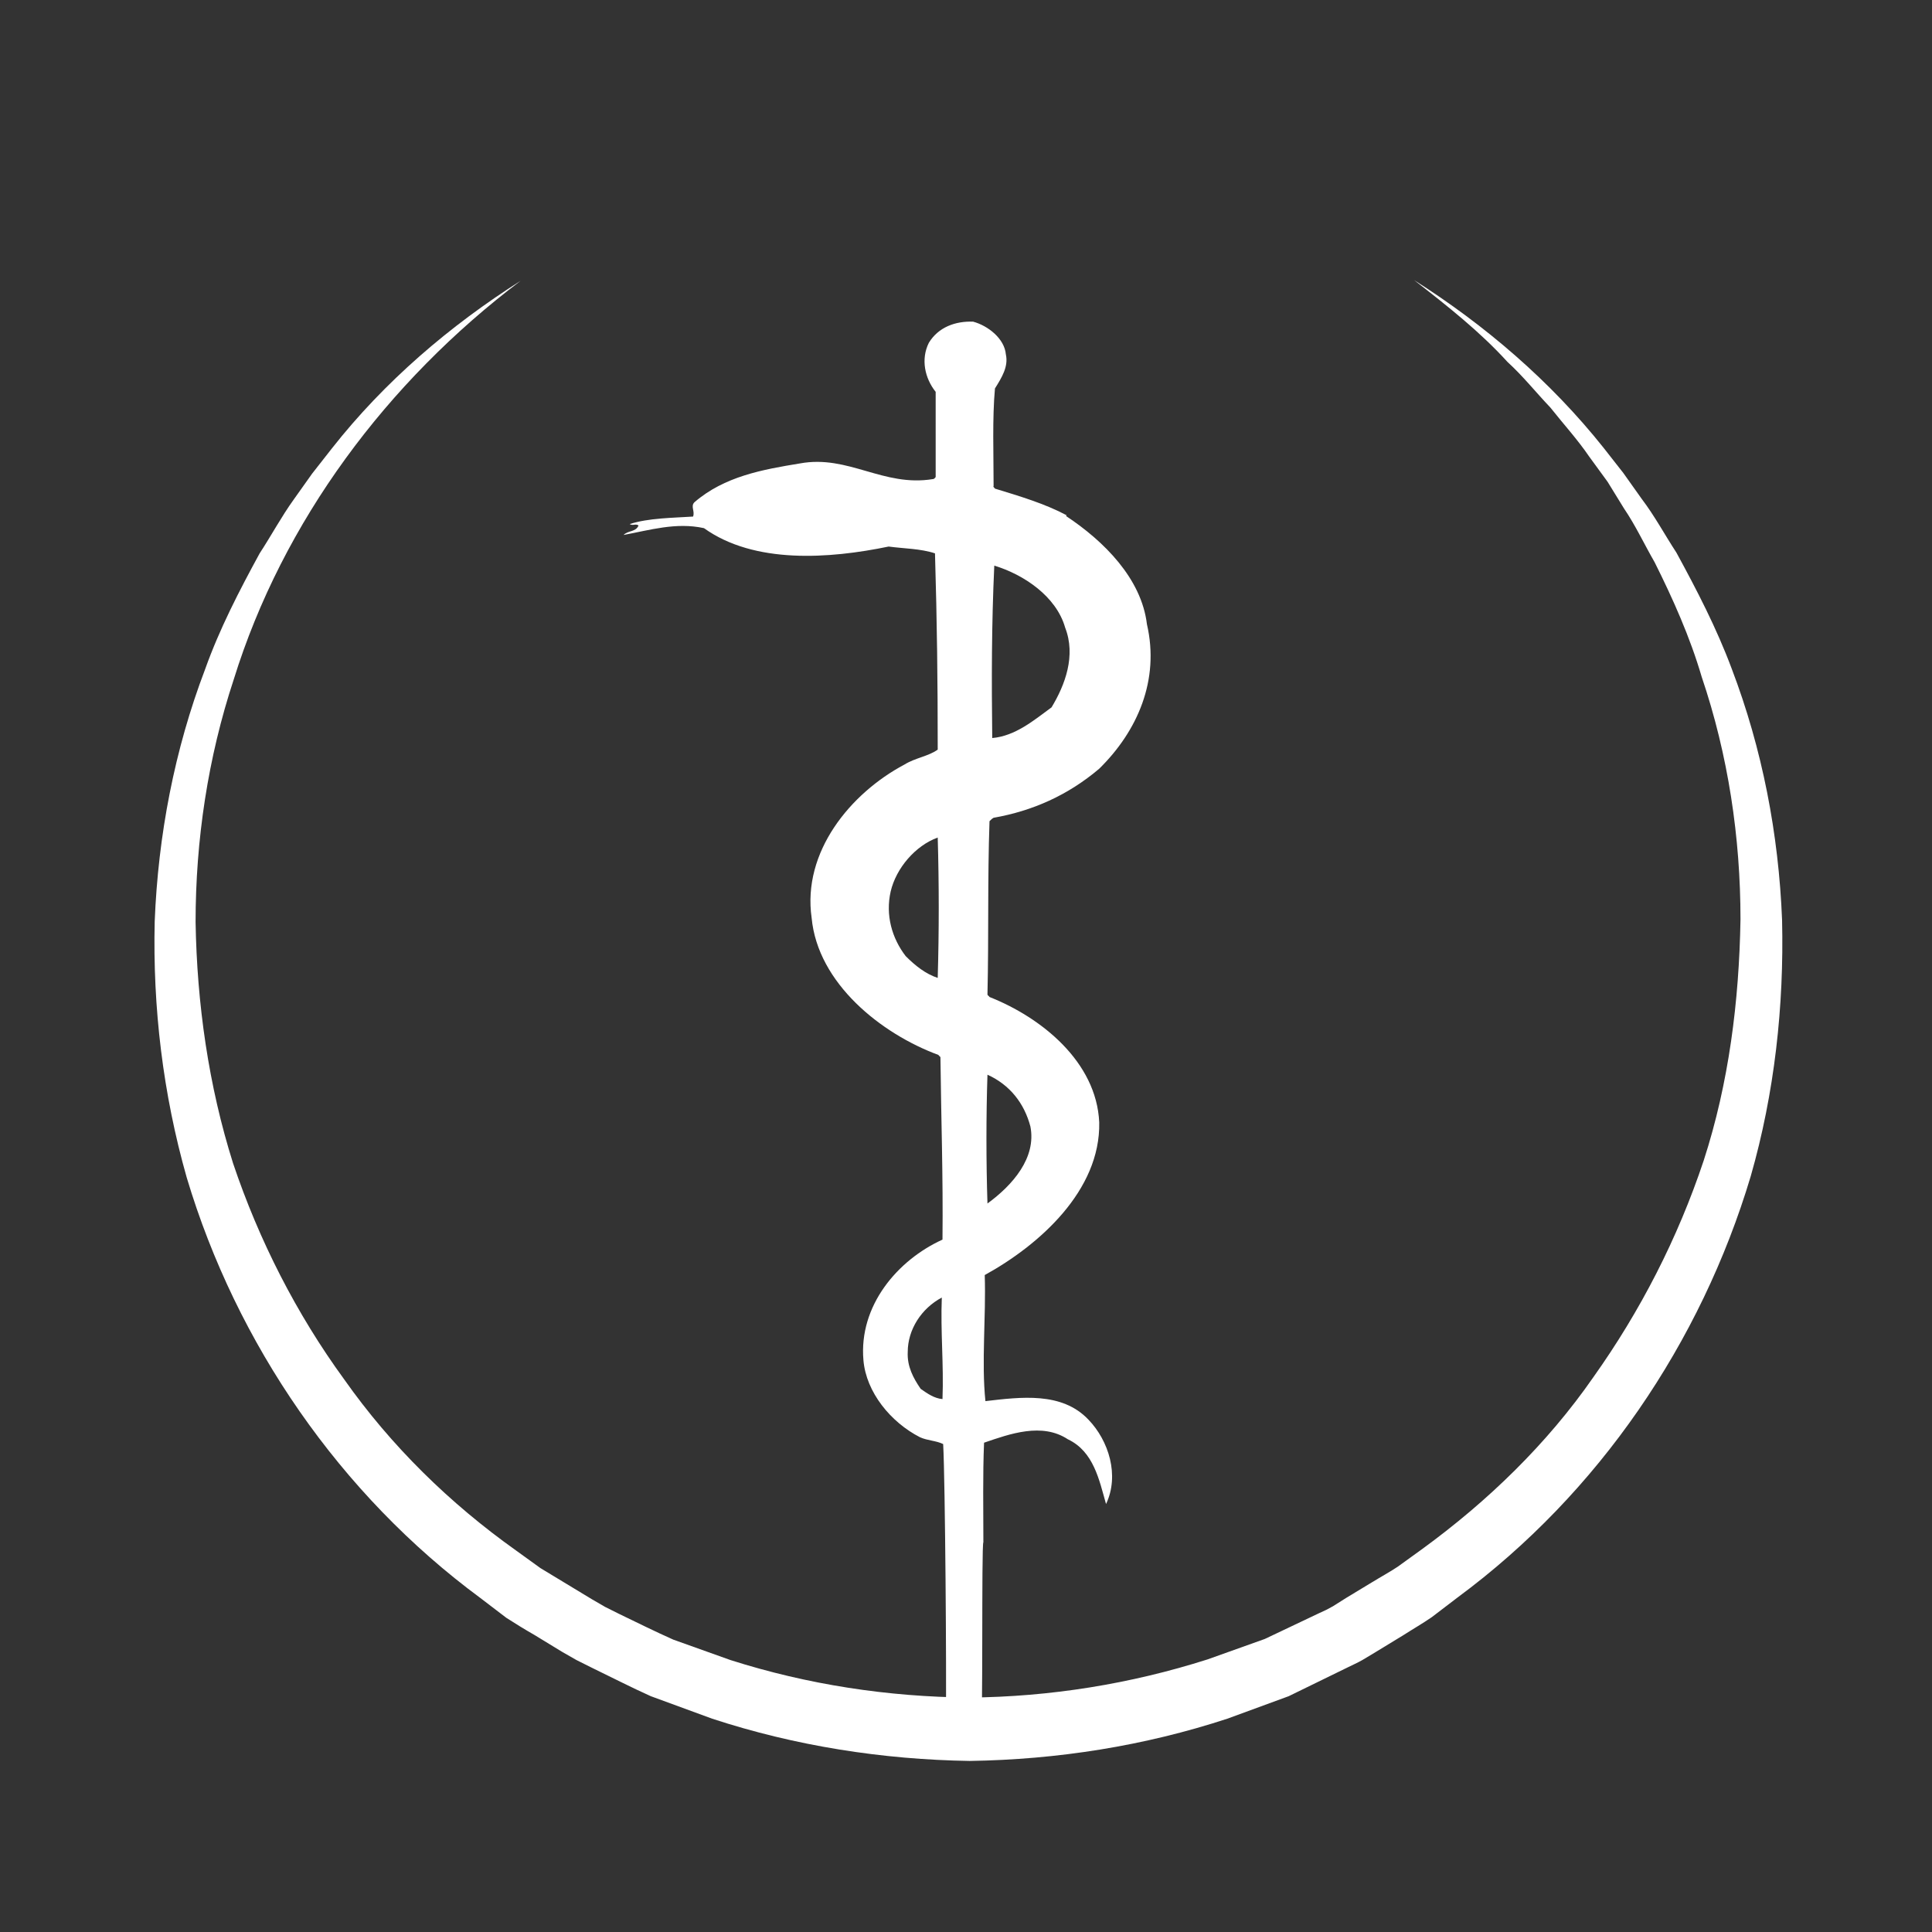
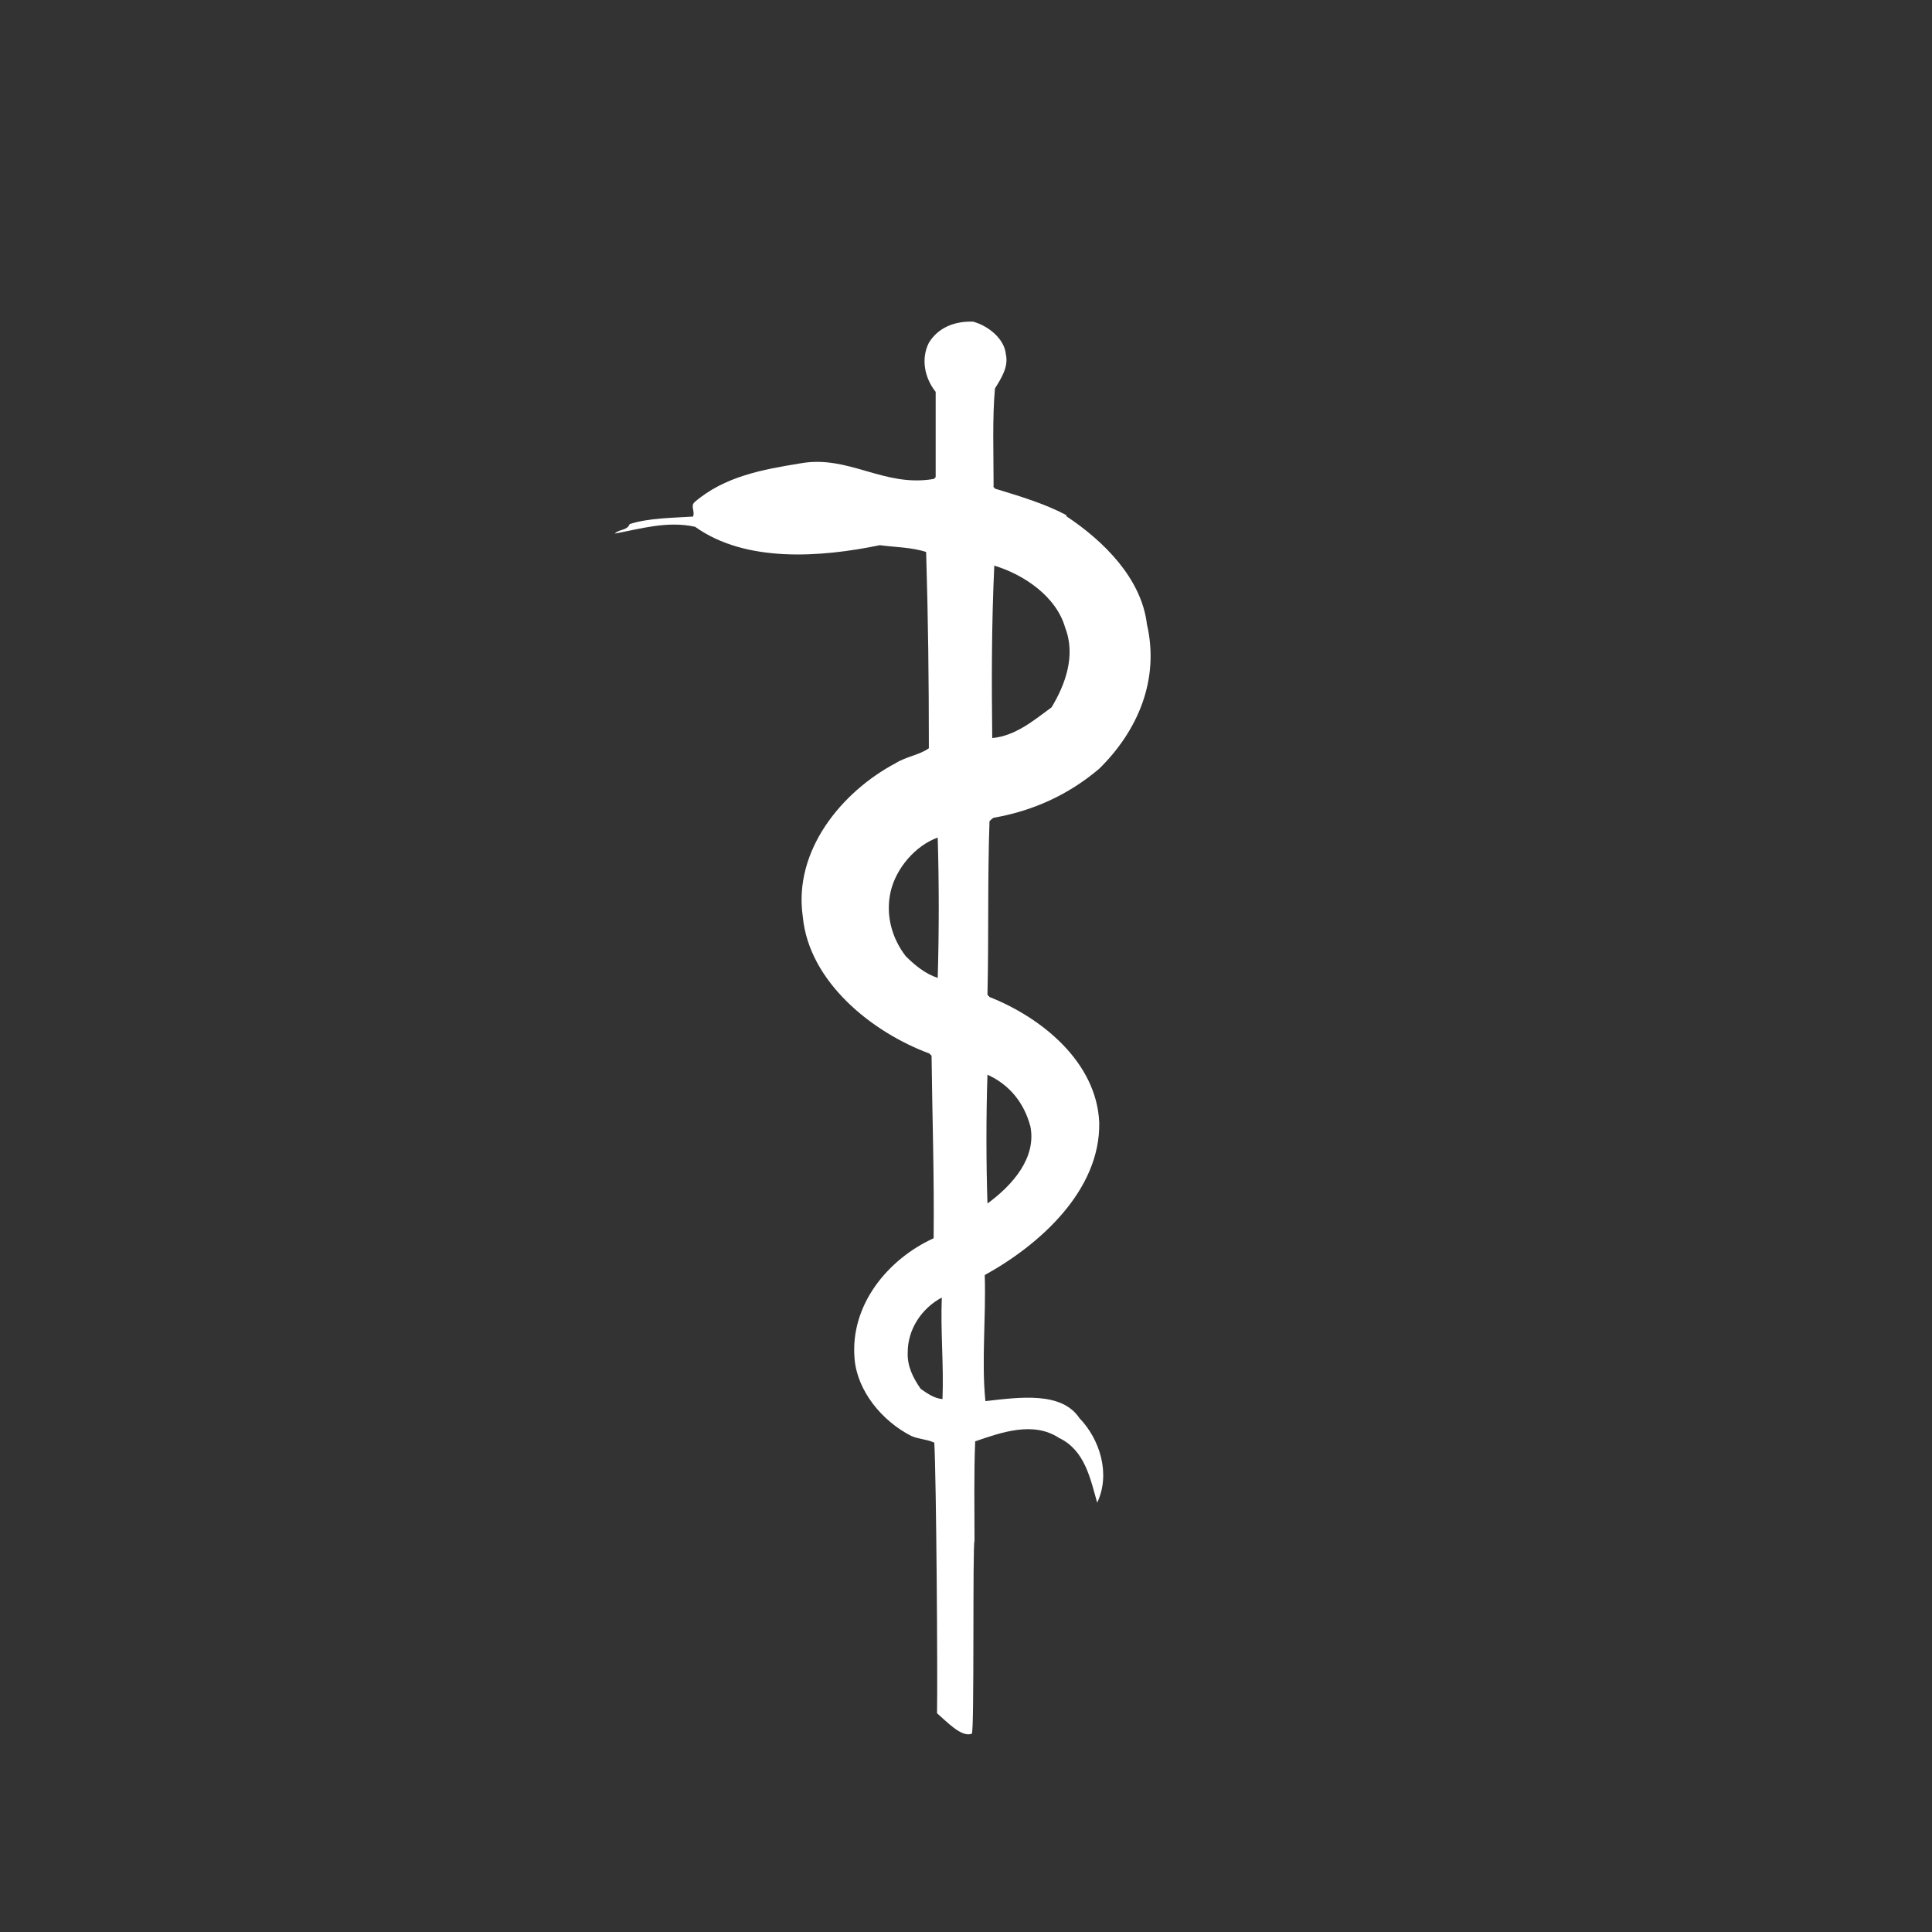
<svg xmlns="http://www.w3.org/2000/svg" version="1.1" id="Ebene_1" x="0px" y="0px" viewBox="0 0 283.5 283.5" style="enable-background:new 0 0 283.5 283.5;" xml:space="preserve" width="100" height="100">
  <rect x="0" y="0" width="283.5" height="283.5" fill="#333333" stroke="none" />
  <style type="text/css">
	.st0{fill:#FFFFFF;}
</style>
-   <path class="st0" d="M144.6,205.6c-0.6-5.8,0.1-12.2-0.1-18.5c8-4.4,17-12.4,16.8-22.4c-0.4-8.9-8.5-15.4-16.1-18.4  c-0.1-0.2-0.3-0.2-0.3-0.4c0.2-8.6,0-16.7,0.3-25.4c0.2-0.2,0.4-0.4,0.6-0.5c5.7-1,10.9-3.3,15.5-7.2c5.6-5.5,8.9-13,7-21.2  c-0.8-6.7-6.3-12.2-11.9-15.9c0.1,0,0.1,0,0.1-0.1c-3.2-1.7-6.9-2.8-10.5-3.9c-0.1-0.2-0.3-0.2-0.2-0.4c0-4.7-0.2-9.9,0.2-14.3  c1-1.6,2-3.2,1.6-5c-0.2-2.3-2.6-4.2-4.8-4.8c-2.6-0.1-5.1,0.8-6.5,3.1c-1.2,2.4-0.6,5.2,1,7.2V70c-0.1,0.1-0.2,0.3-0.4,0.3  c-7.3,1.2-12.4-3.6-19.5-2.3c-5.5,0.9-11.1,1.9-15.5,5.7c-0.6,0.6,0.1,1.3-0.2,2.1c-3,0.2-6.5,0.2-9.3,1.1c0.5,0.3,0.8-0.1,1.3,0.2  c-0.4,1-1.5,0.7-2.2,1.4c3.8-0.7,7.7-1.9,11.8-1c7.4,5.3,18.4,4.5,27.1,2.7c2.2,0.3,4.7,0.3,6.8,1c0.3,10.2,0.4,18.5,0.4,28.8  c-1.4,1-3.3,1.2-4.9,2.2c-7.9,4.2-15,12.8-13.6,22.5c0.9,9.6,10.2,17,18.6,20.1c0.1,0.2,0.3,0.2,0.3,0.4c0.1,8.9,0.4,17.4,0.3,26.7  c-6.6,3-12.3,9.7-11.6,17.7c0.4,4.7,4,9.1,8.3,11.3c1.1,0.5,2.4,0.5,3.4,1c0.3,5.4,0.5,34.4,0.4,39.7c1.4,1.2,3.6,3.6,5.1,3  c0.4-0.1,0.1-28,0.4-28.3c0-4.9-0.1-9.8,0.1-14.6c3.8-1.3,8.5-3,12.3-0.5c3.8,1.8,4.6,6,5.6,9.5c2-4.2,0.4-9.3-2.6-12.4  C155.8,204.2,149.8,205,144.6,205.6 M145.9,83c4.3,1.3,9.1,4.5,10.4,9.1c1.6,4.1,0,8.4-2,11.7c-2.6,1.9-5.3,4.2-8.7,4.5  C145.5,99.7,145.5,91.7,145.9,83 M144.9,157.7c3.3,1.5,5.4,4.2,6.3,7.6c0.9,4.6-2.6,8.6-6.3,11.3  C144.7,170.5,144.7,163.7,144.9,157.7 M137.6,143.5c-1.8-0.6-3.3-1.8-4.7-3.2c-2-2.6-3-6-2.2-9.5c0.8-3.4,3.6-6.7,6.9-7.9  C137.8,129.7,137.8,136.7,137.6,143.5 M138.3,205.3c-1.2-0.1-2.2-0.8-3.2-1.5c-1.1-1.6-2-3.3-1.9-5.4c0-3.3,2-6.4,5-8  C138,195.4,138.5,200.3,138.3,205.3" />
-   <path class="st0" d="M207.5,41.1c10.4,6.6,20,14.8,27.8,24.6l2.9,3.7l2.7,3.8c1.9,2.5,3.4,5.3,5.1,7.9c3,5.5,5.9,11.1,8.1,17  c4.5,11.8,6.9,24.3,7.4,36.9c0.3,12.6-1.1,25.4-4.6,37.6c-7.3,24.4-22.3,46.5-43,61.8l-3.8,2.9c-1.3,0.9-2.7,1.7-4.1,2.6l-4.1,2.5  l-2,1.2c-0.7,0.4-1.4,0.7-2.2,1.1l-8.6,4.2l-9,3.3c-12.2,4-24.9,6-37.8,6.2c-12.8-0.2-25.6-2.2-37.8-6.2l-9-3.3  c-2.9-1.3-5.8-2.8-8.7-4.2l-2.2-1.1l-2.1-1.2l-4.1-2.5c-1.4-0.8-2.7-1.6-4.1-2.5l-3.8-2.9c-20.6-15.2-35.8-37.3-43.1-61.7  c-3.5-12.3-5-25-4.7-37.6c0.5-12.6,2.9-25.2,7.4-37c2.1-5.9,5-11.5,8-17c1.7-2.6,3.2-5.4,5-7.9l2.7-3.8l2.9-3.7  c7.7-9.8,17.3-18,27.7-24.6C56.8,56,41.5,76.5,34.3,99.7c-3.8,11.5-5.6,23.6-5.6,35.6c0.2,12,1.9,24,5.5,35.4  c3.8,11.3,9.3,22.1,16.3,31.7c6.9,9.8,15.5,18.2,25.2,25.1l3.6,2.6c1.3,0.8,2.5,1.5,3.8,2.3l3.8,2.3l1.9,1.1l2,1  c2.7,1.3,5.3,2.6,8,3.8l8.4,3c11.3,3.6,23.1,5.4,35,5.5c11.9-0.1,23.7-2,35-5.6l8.4-3l8-3.8c0.7-0.3,1.3-0.6,2-1l1.9-1.2l3.8-2.3  c1.3-0.8,2.6-1.5,3.8-2.3l3.6-2.6c9.6-7,18.3-15.4,25.1-25.2c6.9-9.7,12.4-20.4,16.2-31.8c3.7-11.4,5.2-23.4,5.4-35.4  c0-12-1.8-24.1-5.7-35.6c-1.7-5.8-4.2-11.4-6.9-16.8c-1.5-2.6-2.8-5.4-4.5-7.9l-2.4-3.9l-2.7-3.7c-1.7-2.5-3.8-4.8-5.7-7.2  c-2.1-2.2-4-4.6-6.3-6.7C217.2,48.7,212.4,44.9,207.5,41.1" />
+   <path class="st0" d="M144.6,205.6c-0.6-5.8,0.1-12.2-0.1-18.5c8-4.4,17-12.4,16.8-22.4c-0.4-8.9-8.5-15.4-16.1-18.4  c-0.1-0.2-0.3-0.2-0.3-0.4c0.2-8.6,0-16.7,0.3-25.4c0.2-0.2,0.4-0.4,0.6-0.5c5.7-1,10.9-3.3,15.5-7.2c5.6-5.5,8.9-13,7-21.2  c-0.8-6.7-6.3-12.2-11.9-15.9c0.1,0,0.1,0,0.1-0.1c-3.2-1.7-6.9-2.8-10.5-3.9c-0.1-0.2-0.3-0.2-0.2-0.4c0-4.7-0.2-9.9,0.2-14.3  c1-1.6,2-3.2,1.6-5c-0.2-2.3-2.6-4.2-4.8-4.8c-2.6-0.1-5.1,0.8-6.5,3.1c-1.2,2.4-0.6,5.2,1,7.2V70c-0.1,0.1-0.2,0.3-0.4,0.3  c-7.3,1.2-12.4-3.6-19.5-2.3c-5.5,0.9-11.1,1.9-15.5,5.7c-0.6,0.6,0.1,1.3-0.2,2.1c-3,0.2-6.5,0.2-9.3,1.1c-0.4,1-1.5,0.7-2.2,1.4c3.8-0.7,7.7-1.9,11.8-1c7.4,5.3,18.4,4.5,27.1,2.7c2.2,0.3,4.7,0.3,6.8,1c0.3,10.2,0.4,18.5,0.4,28.8  c-1.4,1-3.3,1.2-4.9,2.2c-7.9,4.2-15,12.8-13.6,22.5c0.9,9.6,10.2,17,18.6,20.1c0.1,0.2,0.3,0.2,0.3,0.4c0.1,8.9,0.4,17.4,0.3,26.7  c-6.6,3-12.3,9.7-11.6,17.7c0.4,4.7,4,9.1,8.3,11.3c1.1,0.5,2.4,0.5,3.4,1c0.3,5.4,0.5,34.4,0.4,39.7c1.4,1.2,3.6,3.6,5.1,3  c0.4-0.1,0.1-28,0.4-28.3c0-4.9-0.1-9.8,0.1-14.6c3.8-1.3,8.5-3,12.3-0.5c3.8,1.8,4.6,6,5.6,9.5c2-4.2,0.4-9.3-2.6-12.4  C155.8,204.2,149.8,205,144.6,205.6 M145.9,83c4.3,1.3,9.1,4.5,10.4,9.1c1.6,4.1,0,8.4-2,11.7c-2.6,1.9-5.3,4.2-8.7,4.5  C145.5,99.7,145.5,91.7,145.9,83 M144.9,157.7c3.3,1.5,5.4,4.2,6.3,7.6c0.9,4.6-2.6,8.6-6.3,11.3  C144.7,170.5,144.7,163.7,144.9,157.7 M137.6,143.5c-1.8-0.6-3.3-1.8-4.7-3.2c-2-2.6-3-6-2.2-9.5c0.8-3.4,3.6-6.7,6.9-7.9  C137.8,129.7,137.8,136.7,137.6,143.5 M138.3,205.3c-1.2-0.1-2.2-0.8-3.2-1.5c-1.1-1.6-2-3.3-1.9-5.4c0-3.3,2-6.4,5-8  C138,195.4,138.5,200.3,138.3,205.3" />
</svg>